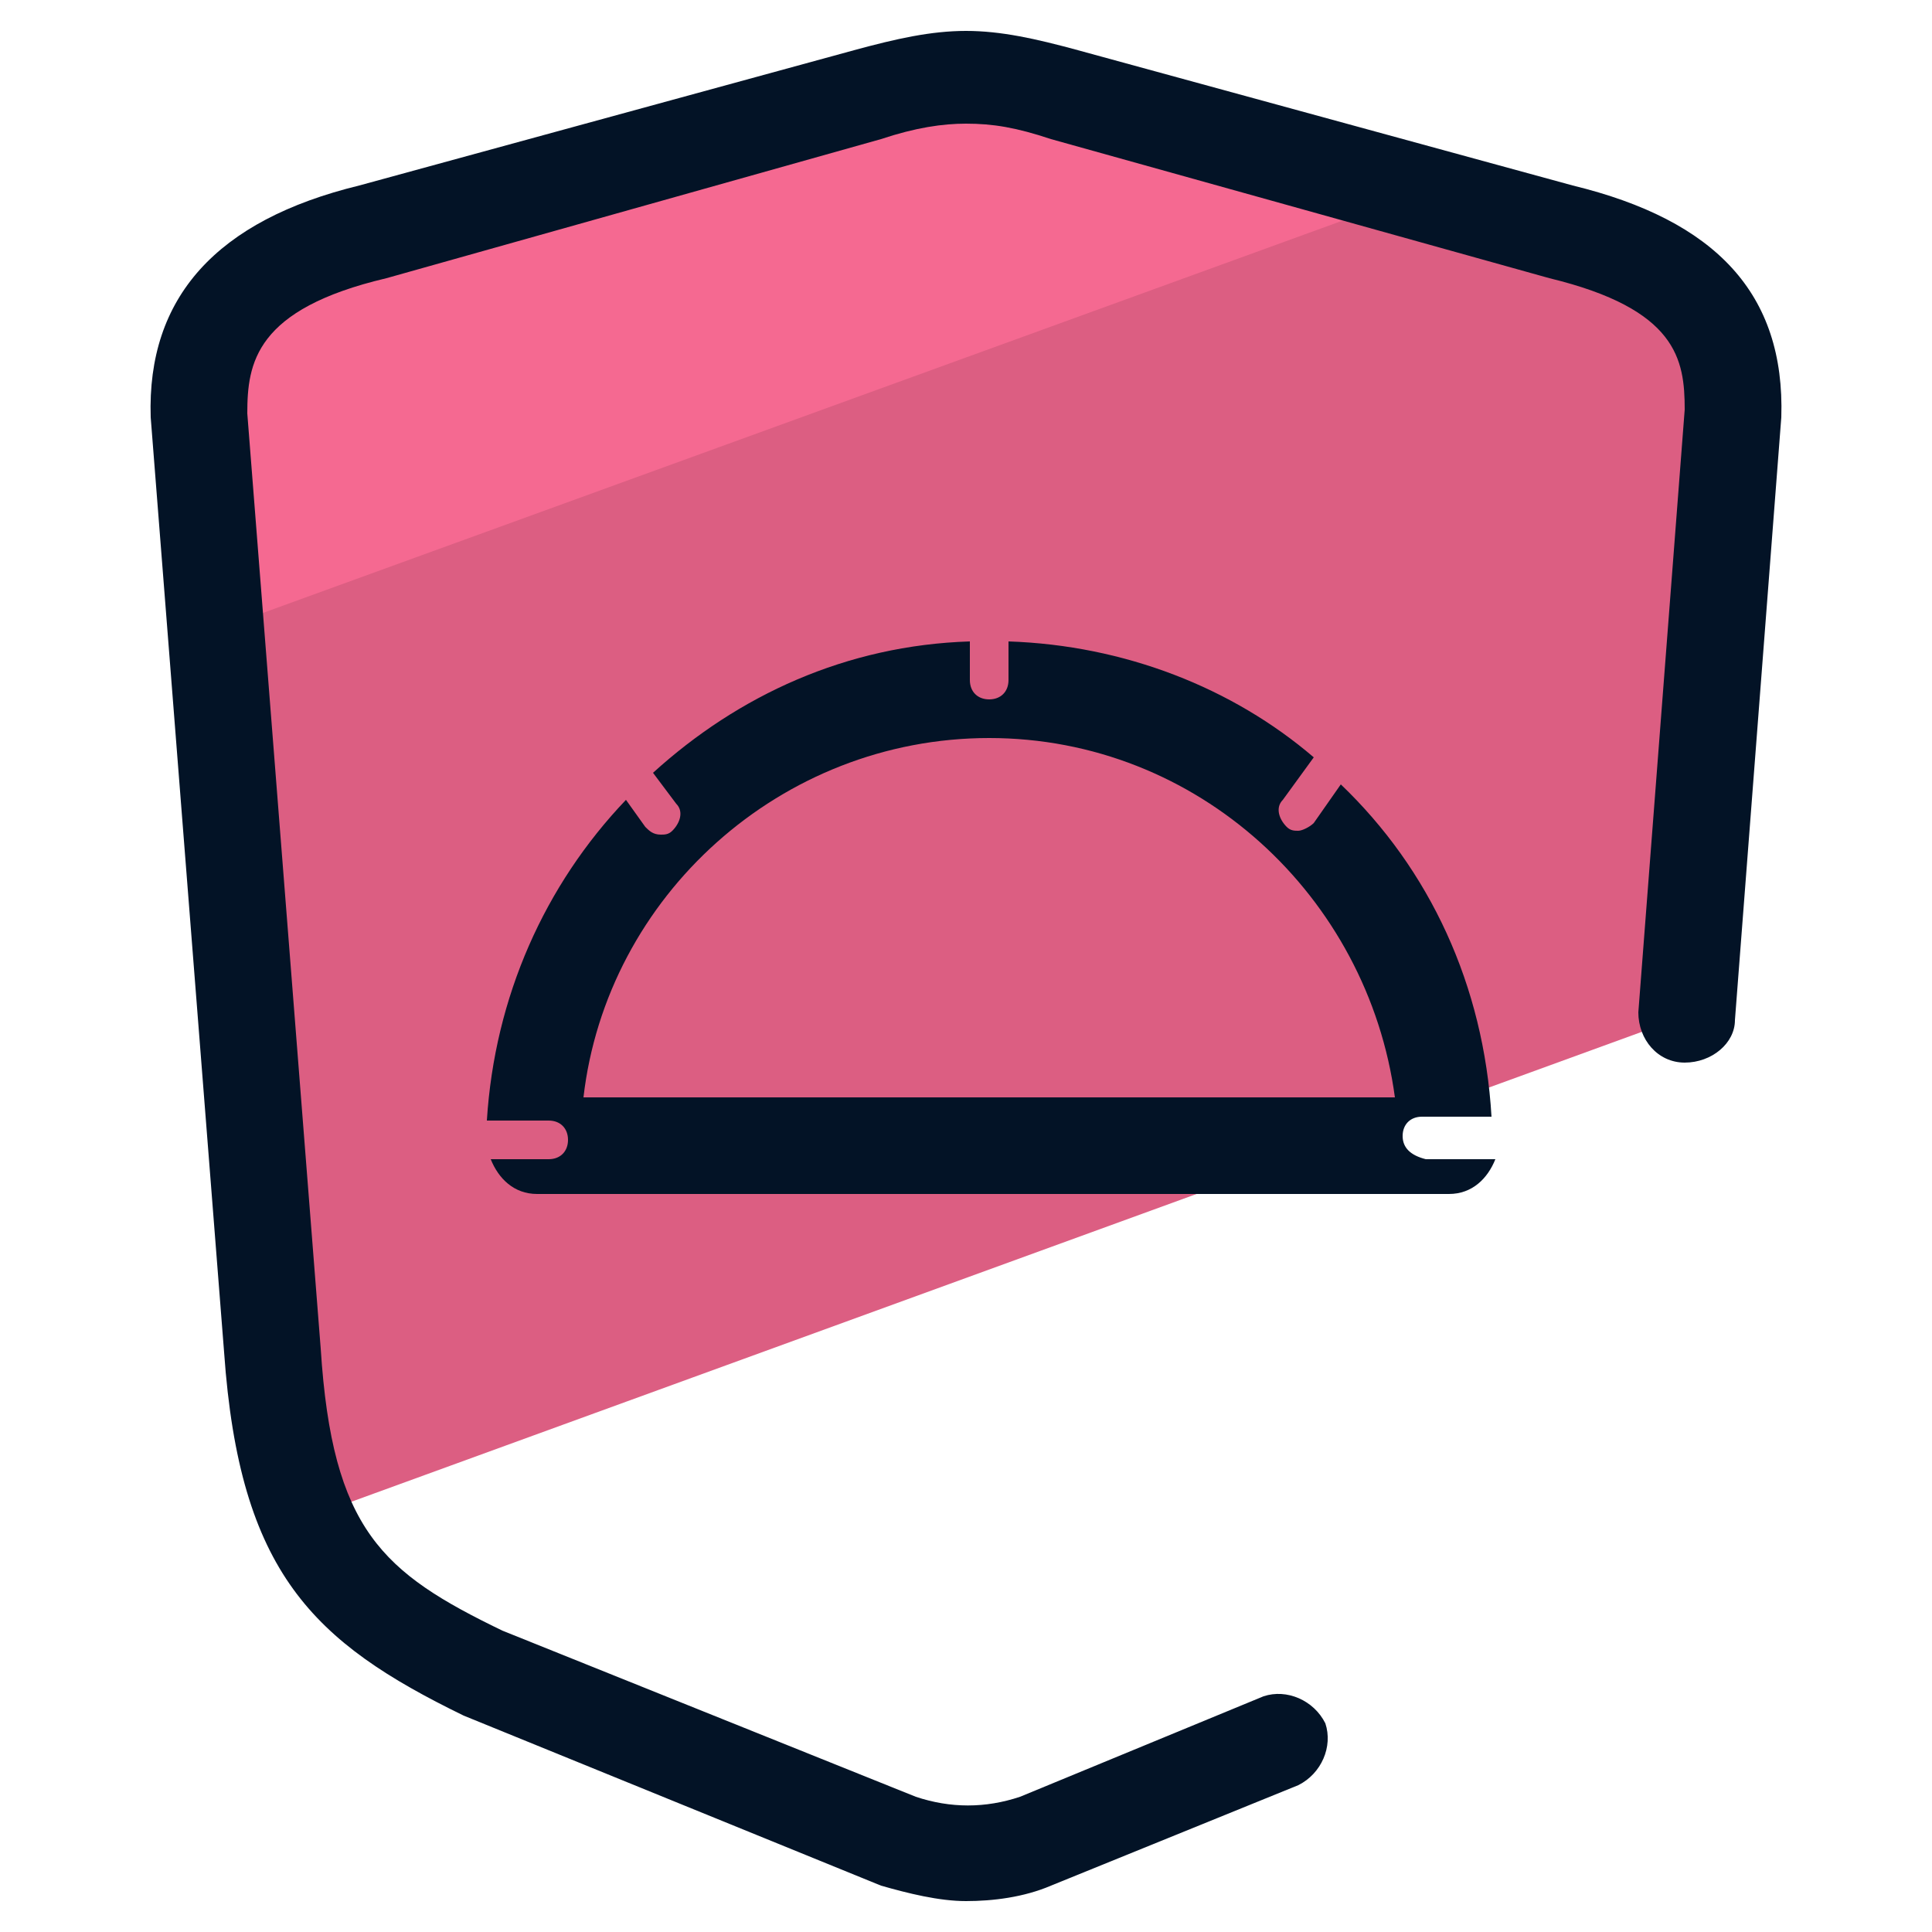
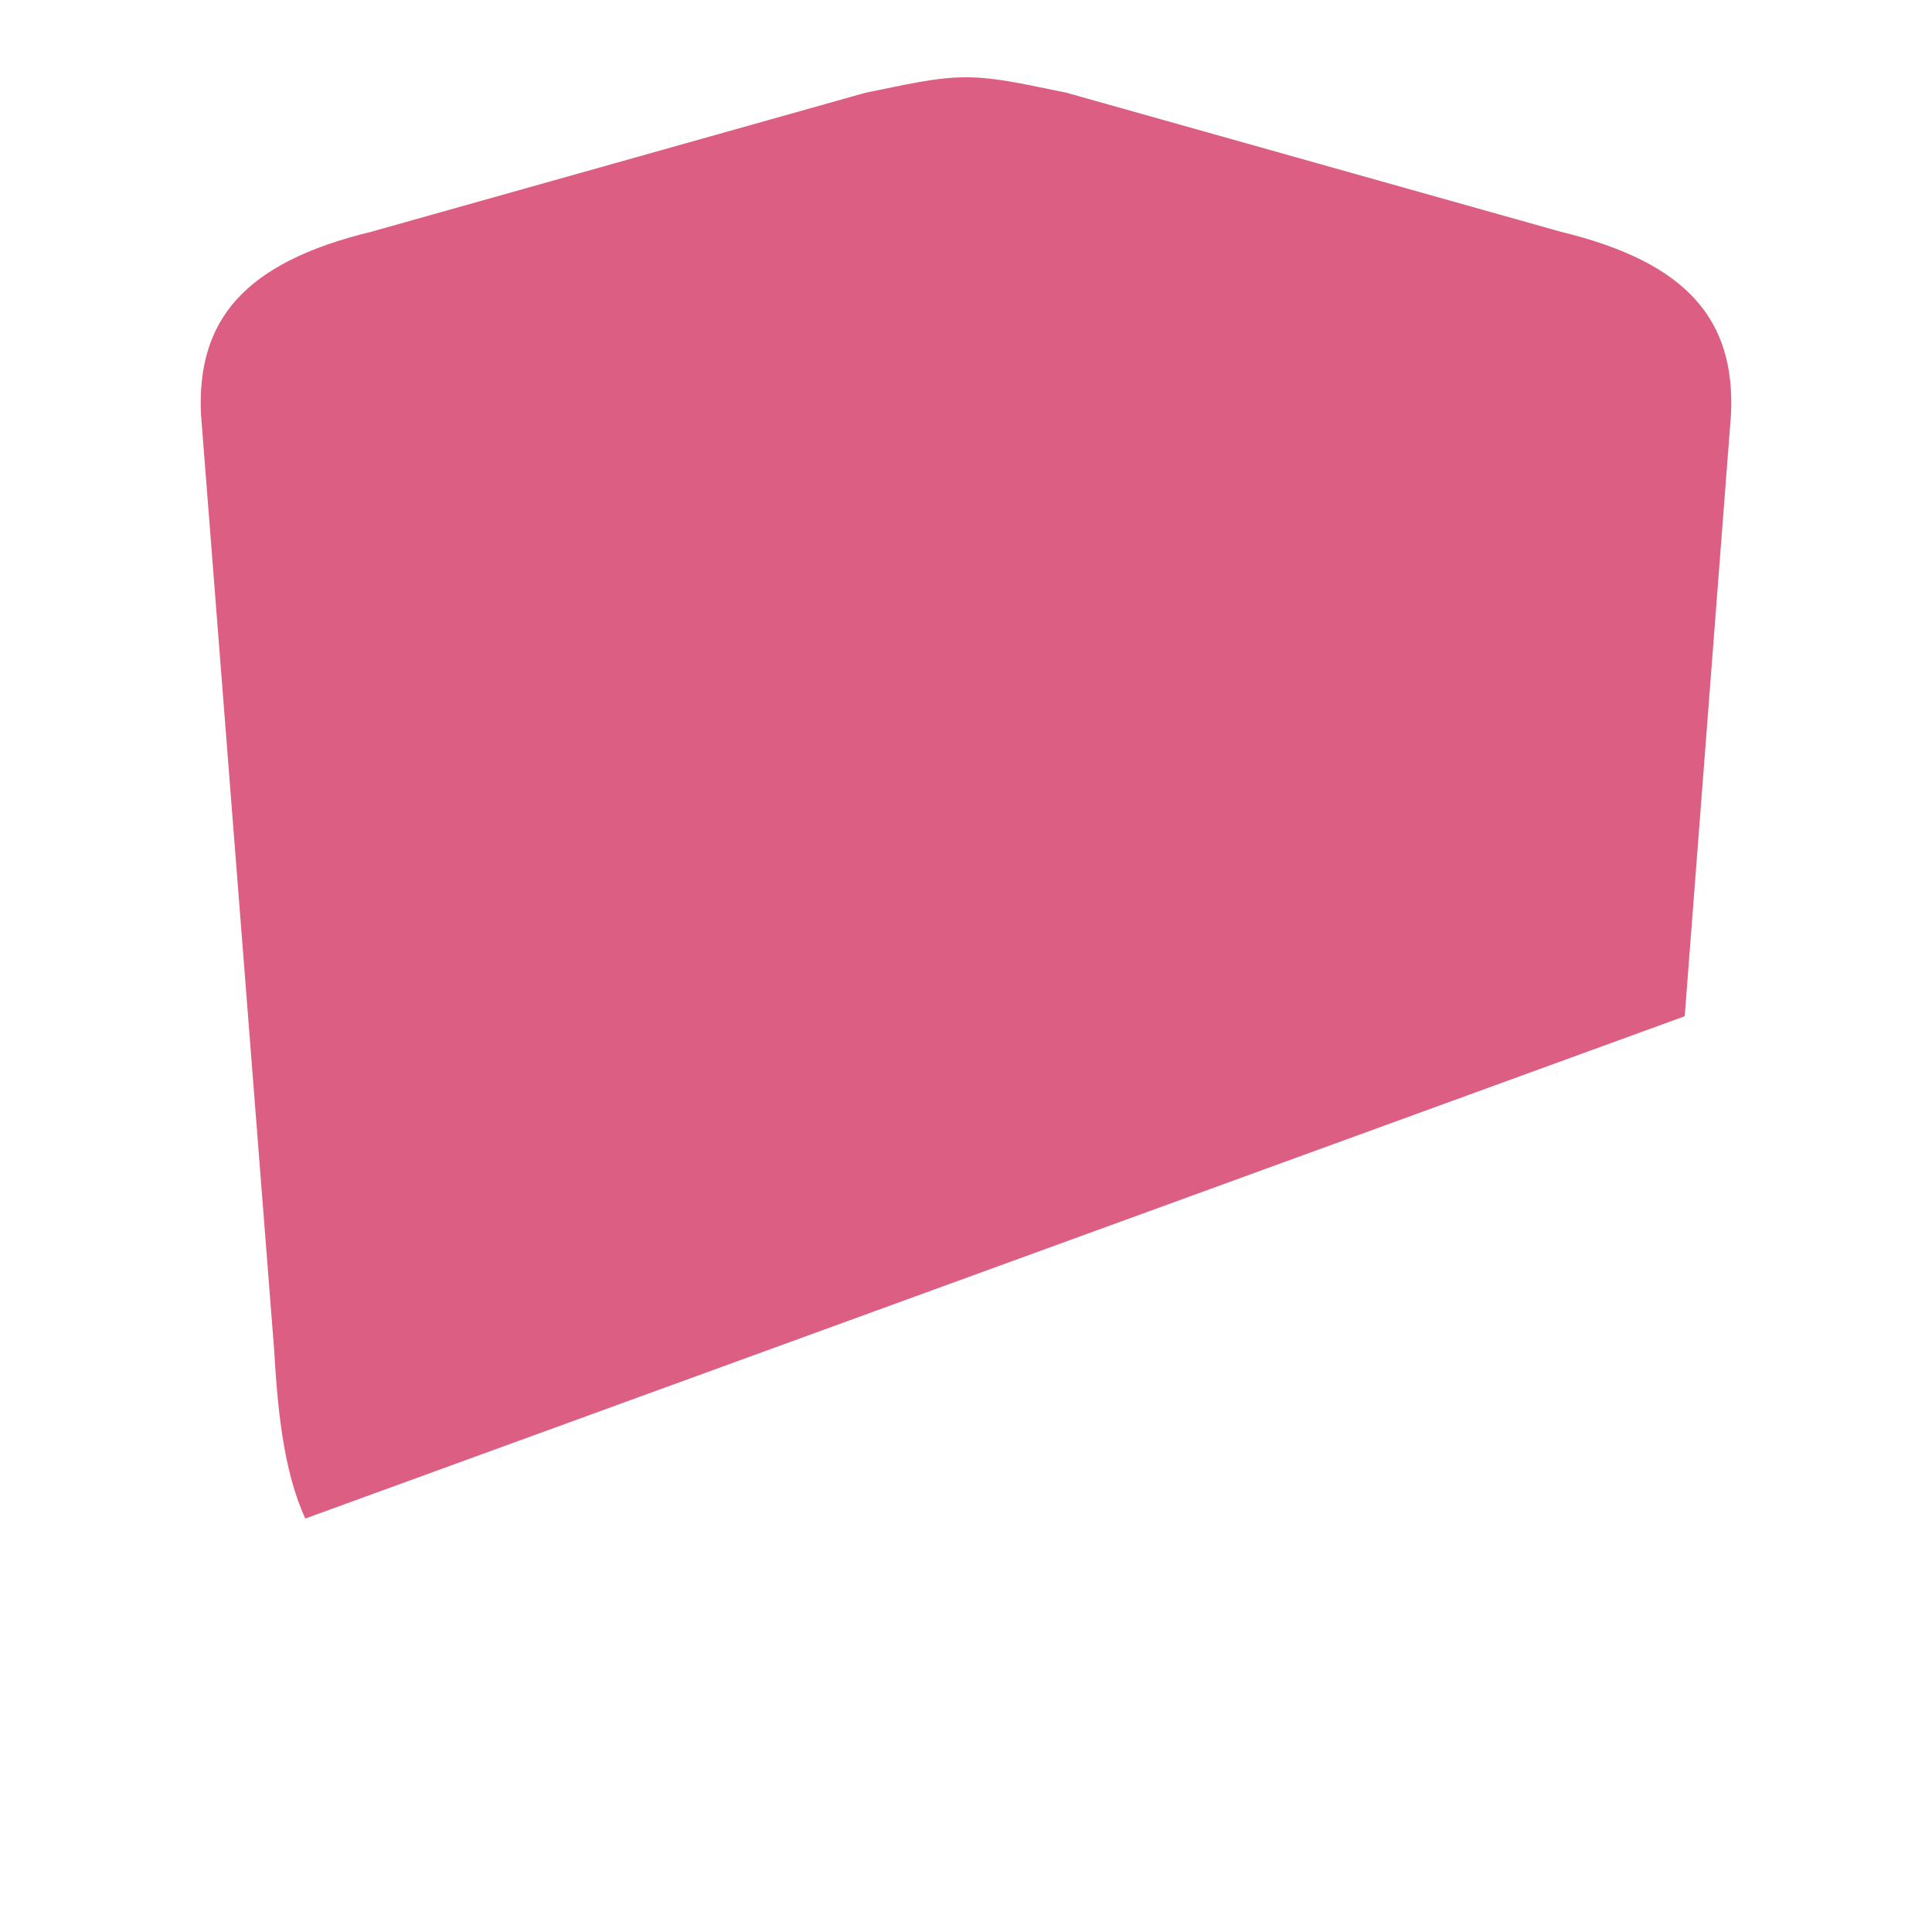
<svg xmlns="http://www.w3.org/2000/svg" id="Layer_1" x="0" y="0" version="1.1" viewBox="0 0 50 50" xml:space="preserve">
  <style>.st2{fill:#031326}</style>
  <path fill="#dc5e82" d="M44.8 10.7l-1.2 15.6-35.7 13c-.5-1.1-.7-2.5-.8-4.3L5.2 10.7C5.1 8.3 6.3 6.8 9.6 6l12.8-3.6c1-.2 1.8-.4 2.6-.4s1.6.2 2.6.4L40.4 6c3.3.8 4.5 2.3 4.4 4.7z" />
-   <path fill="#f56991" d="M36.7 5L5.6 16.3l-.4-5.6C5.1 8.3 6.3 6.8 9.6 6l12.8-3.6c1-.2 1.8-.4 2.6-.4s1.6.2 2.6.4c0 .1 9.1 2.6 9.1 2.6z" />
-   <path d="M40.7 4.8L27.9 1.3c-1.1-.3-2-.5-2.9-.5-.9 0-1.8.2-2.9.5L9.3 4.8c-3.7.9-5.5 2.9-5.4 6L5.8 35c.4 5.7 2.3 7.5 6.2 9.4l10.8 4.4c.7.2 1.5.4 2.2.4.7 0 1.5-.1 2.2-.4l6.4-2.6c.6-.3.9-1 .7-1.6-.3-.6-1-.9-1.6-.7l-6.3 2.6c-.9.3-1.8.3-2.7 0L13 42.2c-3.1-1.5-4.4-2.6-4.7-7.3L6.4 10.7c0-1.3.2-2.7 3.6-3.5l12.8-3.6c.9-.3 1.6-.4 2.2-.4.7 0 1.3.1 2.2.4l12.9 3.6c3.3.8 3.5 2.1 3.5 3.4l-1.2 15.6c0 .7.5 1.3 1.2 1.3s1.3-.5 1.3-1.1l1.2-15.6c.1-3.2-1.7-5.1-5.4-6z" class="st2" />
-   <path d="M36.3 29.4c0-.3.2-.5.5-.5h1.8c-.2-3.4-1.6-6.4-3.9-8.6l-.7 1c-.1.1-.3.2-.4.2-.1 0-.2 0-.3-.1-.2-.2-.3-.5-.1-.7l.8-1.1c-2.1-1.8-4.9-2.9-7.9-3v1c0 .3-.2.5-.5.5s-.5-.2-.5-.5v-1c-3.2.1-6 1.4-8.2 3.4l.6.8c.2.2.1.5-.1.7-.1.1-.2.1-.3.1-.2 0-.3-.1-.4-.2l-.5-.7c-2.1 2.2-3.4 5.1-3.6 8.3h1.6c.3 0 .5.2.5.5s-.2.5-.5.5h-1.5c.2.5.6.9 1.2.9h23.6c.6 0 1-.4 1.2-.9h-1.8c-.4-.1-.6-.3-.6-.6zm-21.2-1c.6-5.2 5.1-9.3 10.5-9.3s9.8 4.1 10.5 9.3h-21z" class="st2" />
</svg>